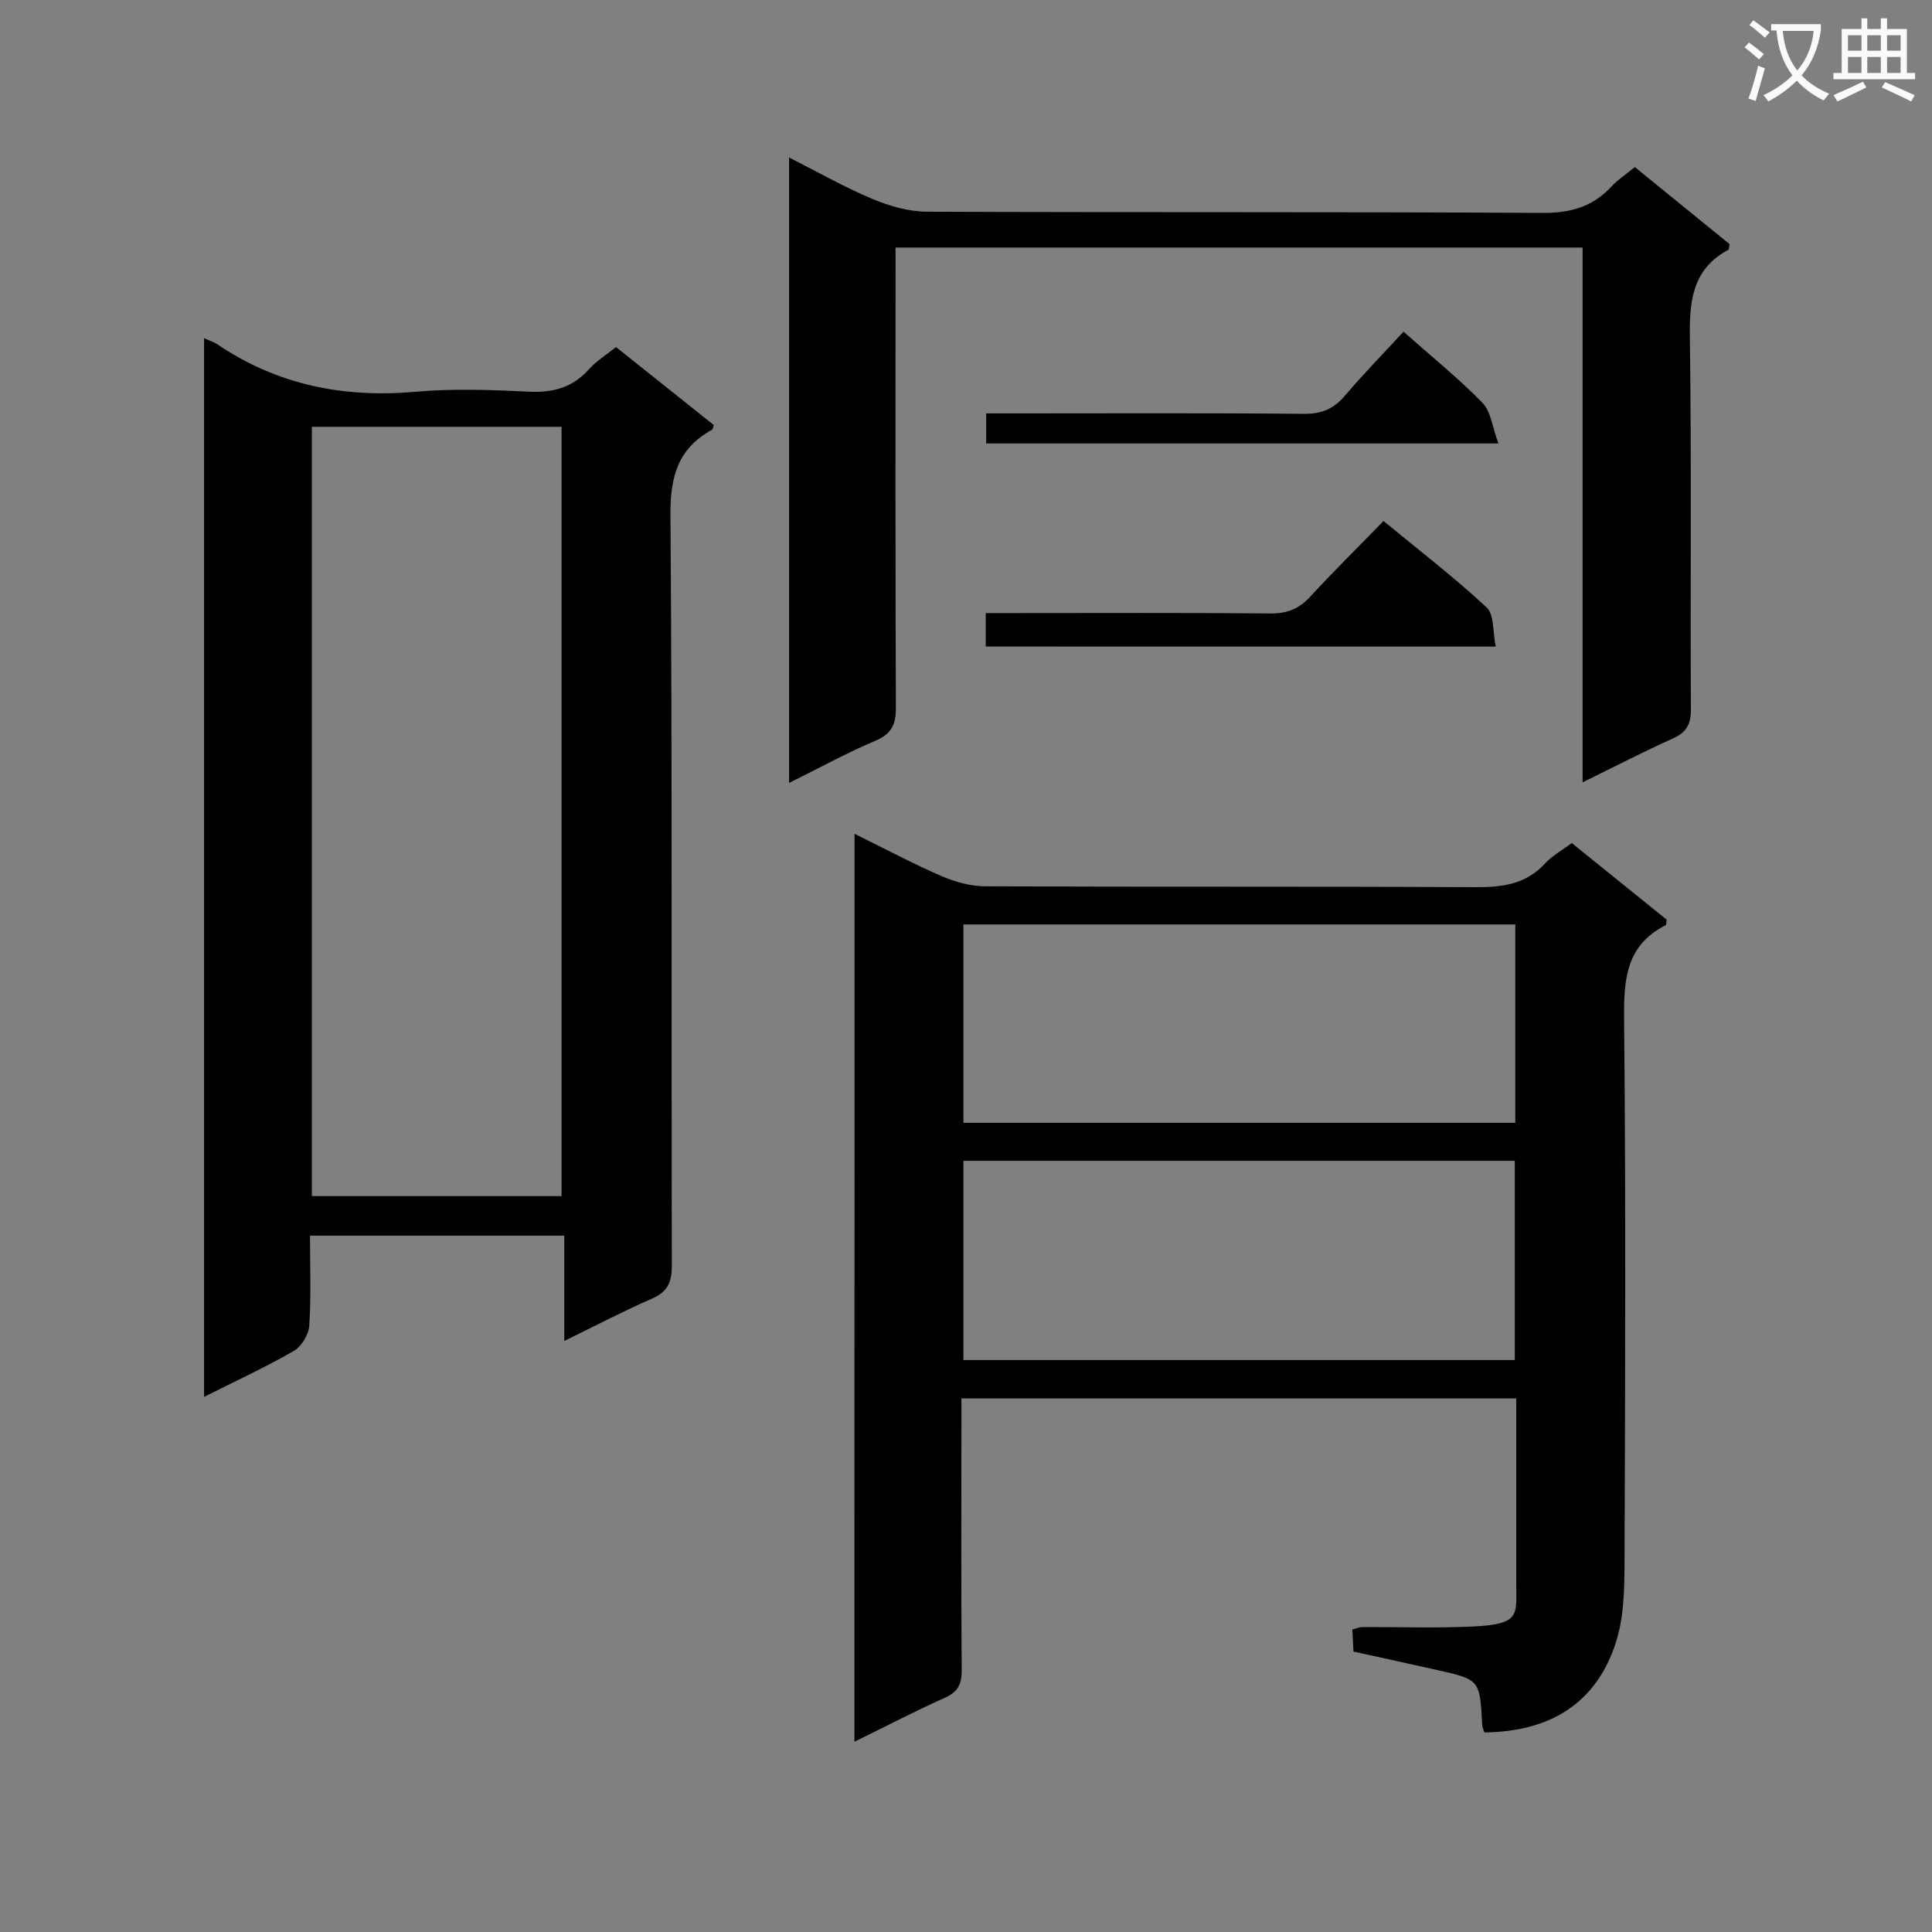
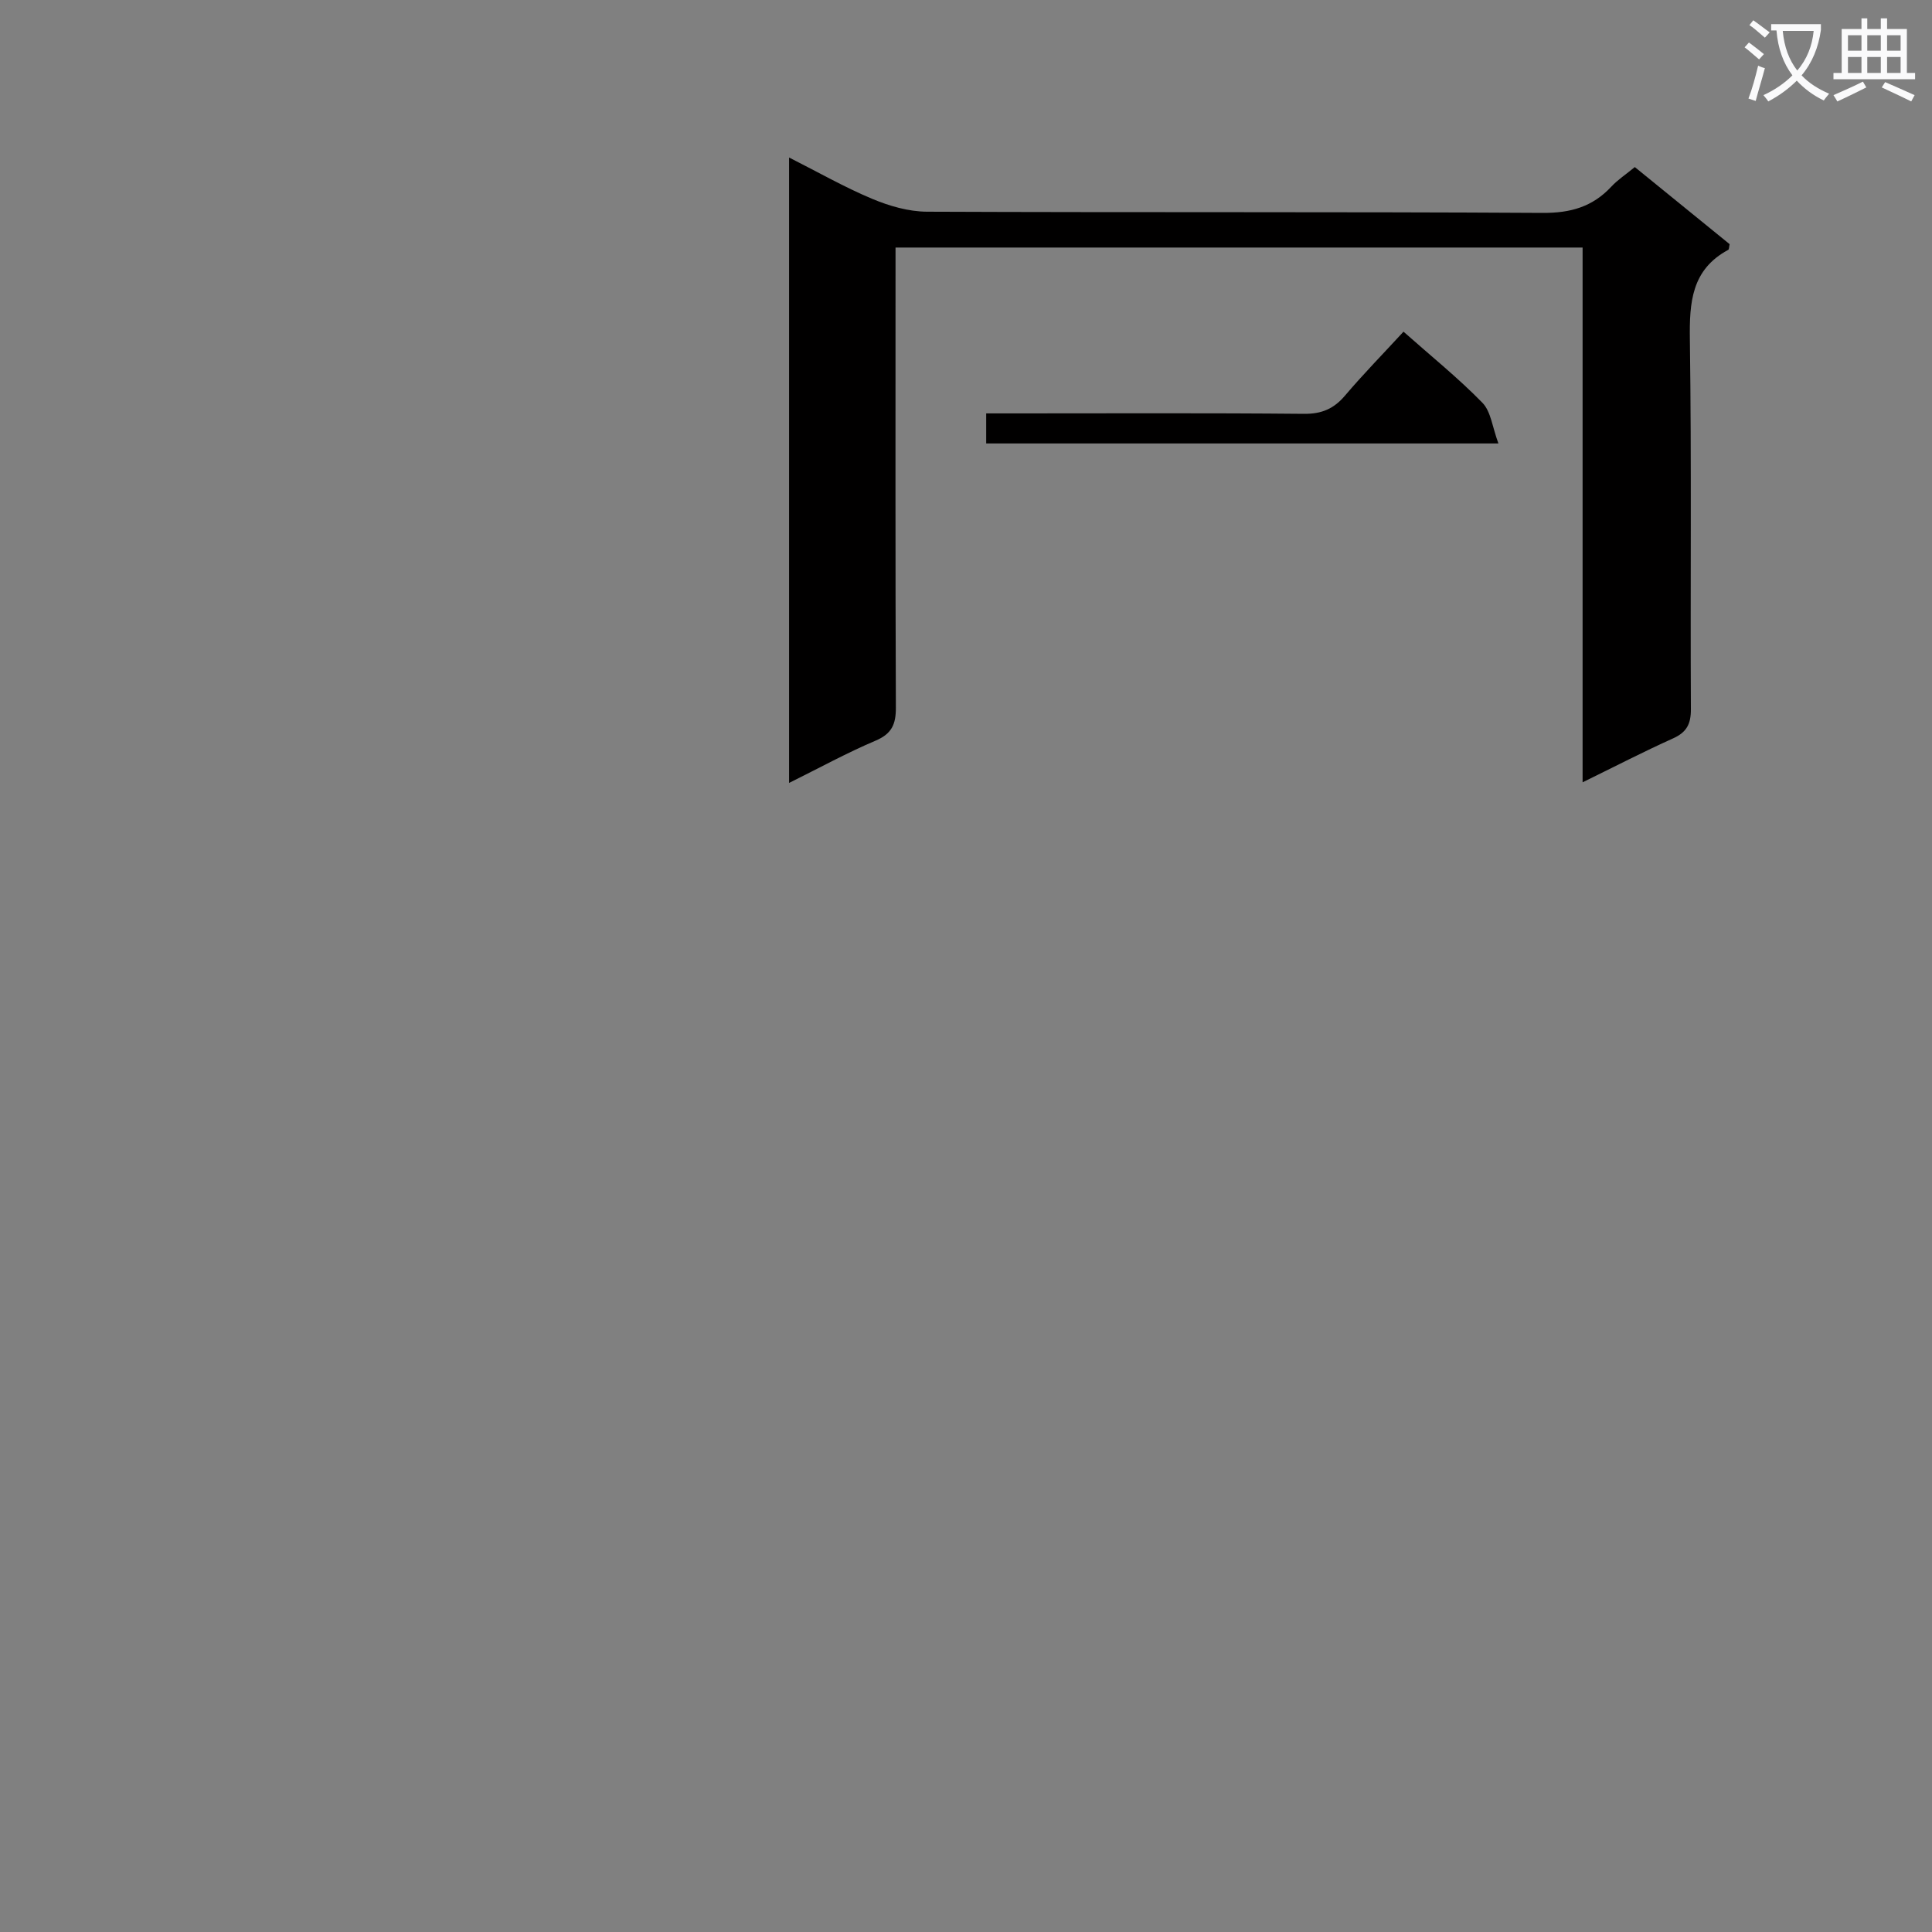
<svg xmlns="http://www.w3.org/2000/svg" enable-background="new 0 0 400 400" viewBox="0 0 400 400">
  <rect x="0" y="0" width="400" height="400" fill="#808080" stroke="none" />
  <path d="m362.1 8.8c1.1.8 2.1 1.6 3.1 2.4l-1 1.1c-1.3-1.1-2.3-2-3-2.5zm1.9 4.8c.5.2.9.4 1.4.5-.6 2.3-1.3 4.5-1.9 6.8l-1.5-.5c.8-2.1 1.4-4.3 2-6.8zm-1-9.4c1.3.9 2.4 1.8 3.4 2.5l-1 1.1c-1.4-1.2-2.4-2.1-3.2-2.6zm3.7 2.2v-1.4h10.3v1.2c-.5 3.6-1.8 6.8-4 9.4 1.5 1.6 3.4 2.8 5.7 3.8-.3.4-.7.8-1.1 1.4-2.3-1.1-4.1-2.5-5.6-4.1-1.6 1.6-3.6 3.1-5.9 4.3-.3-.5-.7-.9-1-1.3 2.4-1.1 4.4-2.5 6-4.1-1.9-2.5-3-5.6-3.3-9.3h-1.1zm8.8 0h-6.4c.3 3.3 1.3 6 3 8.2 2-2.3 3.1-5.1 3.4-8.2z" fill="#fafafb" />
  <path d="m385.3 3.8h1.3v2.2h2.8v-2.2h1.3v2.2h4.1v9.1h1.7v1.3h-16.9v-1.3h1.7v-9.1h4.1v-2.2zm.4 13.1.7 1.2c-1.8.9-3.8 1.9-6 2.9-.2-.4-.5-.8-.8-1.3 2.3-1 4.3-1.9 6.1-2.8zm-3.1-6.4h2.8v-3.2h-2.8zm0 4.6h2.8v-3.3h-2.8zm4-4.6h2.8v-3.2h-2.8zm0 4.6h2.8v-3.3h-2.8zm3.7 1.9c2.1.9 4.1 1.8 6.1 2.7l-.7 1.3c-2.2-1.1-4.2-2-6.1-2.9zm3.2-9.7h-2.8v3.2h2.8zm-2.8 7.8h2.8v-3.3h-2.8z" fill="#fafafb" />
  <g fill="#010000">
-     <path d="m176.92 172.63c6.4 3.15 12.11 6.2 18.02 8.76 2.8 1.21 6 2.09 9.02 2.11 33.83.15 67.66 0 101.49.18 5.58.03 10.48-.58 14.45-4.93 1.43-1.56 3.41-2.63 5.52-4.2 6.61 5.33 13.16 10.62 19.64 15.85-.09.55-.03 1.07-.2 1.15-8.07 4.08-8.69 10.99-8.61 19.15.37 37.66.23 75.33.09 112.99-.02 5.44-.13 11.17-1.76 16.27-4.09 12.81-13.77 18.57-27.25 18.72-.12-.41-.43-.99-.46-1.58-.48-9.34-.47-9.35-9.4-11.36-5.67-1.27-11.34-2.5-17.25-3.8-.08-1.52-.15-2.97-.23-4.57.8-.2 1.42-.49 2.04-.5 7.67-.04 15.35.25 22.99-.12 9.85-.48 8.9-2.39 8.9-8.95 0-12.64 0-25.28 0-38.27-38.3 0-76.2 0-114.87 0v5.28c0 17-.07 34 .06 51 .02 2.87-.77 4.47-3.46 5.68-6.14 2.76-12.13 5.87-18.75 9.12.02-62.89.02-124.97.02-187.98zm136.81 18.77c-38.41 0-76.42 0-114.26 0v41.07h114.26c0-13.79 0-27.24 0-41.07zm-114.26 48.93v41.25h114.15c0-13.93 0-27.5 0-41.25-38.21 0-76.11 0-114.15 0z" />
-     <path d="m42.25 70.01c1.22.56 2.03.8 2.69 1.24 12.47 8.45 26.19 11.18 41.1 9.86 7.77-.69 15.67-.4 23.48-.02 5.02.25 9.05-.86 12.44-4.66 1.53-1.71 3.57-2.96 5.57-4.58 6.79 5.42 13.53 10.79 20.24 16.14-.15.46-.16.88-.34.98-7.06 3.86-8.68 9.69-8.62 17.64.39 51.82.17 103.64.28 155.45.01 3.43-.88 5.4-4.11 6.81-5.88 2.56-11.57 5.55-18.15 8.76 0-7.63 0-14.5 0-21.8-17.81 0-34.99 0-52.65 0 0 6.39.25 12.54-.15 18.64-.12 1.84-1.6 4.3-3.19 5.22-5.87 3.38-12.04 6.23-18.59 9.52 0-73.27 0-145.95 0-219.2zm22.32 18.35v159.28h51.7c0-53.28 0-106.21 0-159.28-17.4 0-34.48 0-51.7 0z" />
    <path d="m163.37 32.61c5.98 3.02 11.44 6.14 17.19 8.55 3.55 1.49 7.55 2.65 11.36 2.67 42.5.18 84.99 0 127.49.25 5.78.03 10.31-1.27 14.19-5.43 1.34-1.44 3.03-2.54 4.87-4.06 6.65 5.4 13.18 10.72 19.63 15.96-.13.59-.1 1.09-.29 1.18-7.61 4.1-8.05 10.87-7.94 18.58.36 25.49.08 50.99.21 76.49.02 3.1-.87 4.81-3.72 6.09-6.03 2.71-11.92 5.76-18.7 9.08 0-37.39 0-73.94 0-110.72-47.57 0-94.51 0-142.25 0v5.78c0 29.83-.05 59.66.07 89.49.01 3.42-.83 5.39-4.19 6.82-5.94 2.52-11.63 5.64-17.92 8.76 0-43.3 0-86.08 0-129.49z" />
-     <path d="m204.09 133.86c0-2.36 0-4.31 0-6.93h5.46c17.83 0 35.65-.09 53.48.08 3.47.03 5.93-.97 8.25-3.49 4.84-5.27 9.95-10.29 15.17-15.65 7.4 6.1 14.66 11.68 21.34 17.89 1.59 1.48 1.25 5.05 1.89 8.11-35.61-.01-70.35-.01-105.59-.01z" />
    <path d="m290.58 68.67c5.76 5.11 11.35 9.61 16.33 14.71 1.78 1.82 2.07 5.08 3.32 8.43-36.13 0-70.96 0-106.05 0 0-1.92 0-3.68 0-6.22h5.84c19.98 0 39.95-.1 59.93.09 3.7.04 6.22-1.05 8.55-3.81 3.76-4.43 7.84-8.59 12.08-13.2z" />
  </g>
</svg>